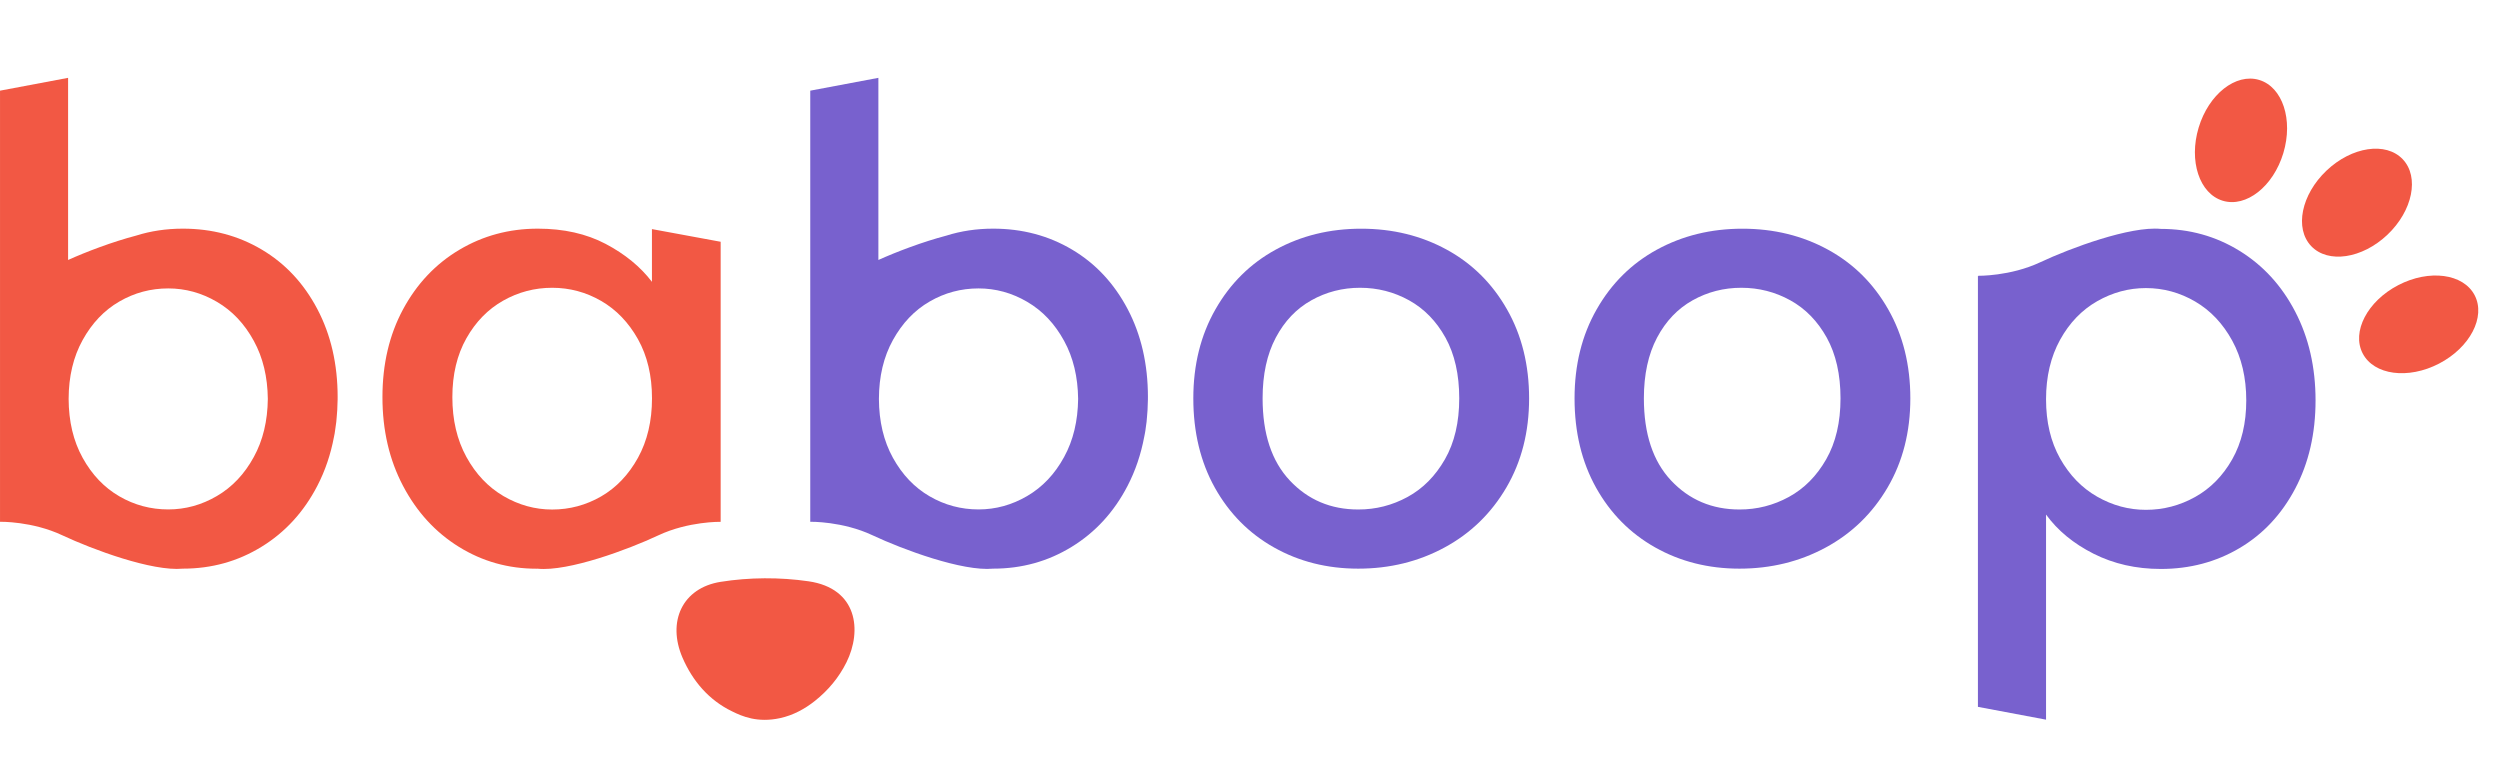
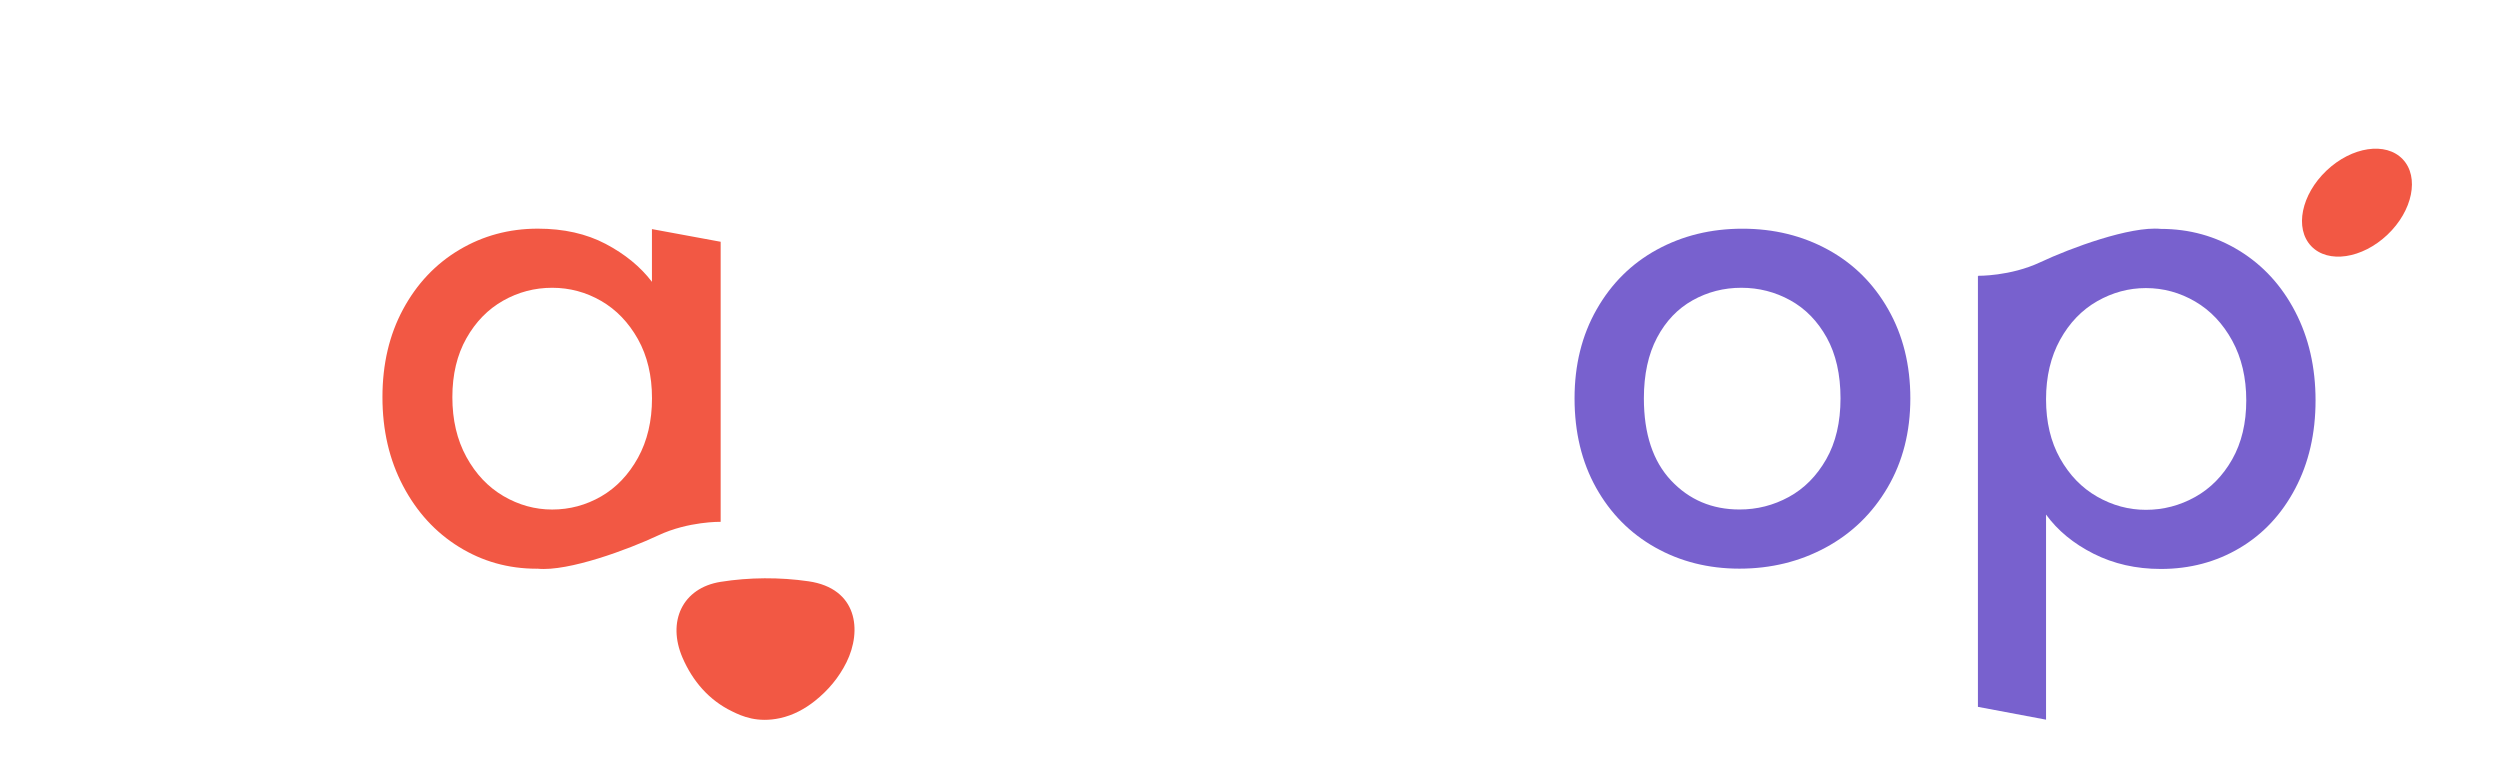
<svg xmlns="http://www.w3.org/2000/svg" width="1000" height="309.52" viewBox="0 0 168 52" fill="none" class="w-[104px]">
  <path d="M43.81 15.395V18.939C43.033 17.922 41.996 17.073 40.699 16.39C39.401 15.707 37.88 15.366 36.14 15.366C34.212 15.366 32.453 15.841 30.86 16.79C29.267 17.74 28.008 19.073 27.085 20.786C26.161 22.5 25.7 24.467 25.7 26.691C25.7 28.915 26.161 30.902 27.085 32.654C28.008 34.407 29.26 35.772 30.84 36.751C32.42 37.73 34.16 38.218 36.062 38.218C36.085 38.218 36.108 38.214 36.13 38.214C36.134 38.214 36.137 38.214 36.14 38.218C38.195 38.416 42.211 36.93 44.236 35.977C46.262 35.025 48.428 35.067 48.428 35.067V16.247L43.81 15.395ZM31.341 30.707C30.71 29.556 30.398 28.216 30.398 26.691C30.398 25.166 30.713 23.846 31.341 22.734C31.968 21.622 32.794 20.78 33.812 20.204C34.83 19.629 35.926 19.339 37.106 19.339C38.283 19.339 39.382 19.635 40.4 20.224C41.417 20.812 42.24 21.671 42.871 22.793C43.498 23.918 43.814 25.241 43.814 26.769C43.814 28.294 43.498 29.627 42.871 30.765C42.24 31.903 41.417 32.768 40.4 33.357C39.382 33.945 38.283 34.241 37.106 34.241C35.955 34.241 34.862 33.939 33.832 33.337C32.801 32.732 31.972 31.858 31.341 30.707Z" fill="#F25844" />
-   <path d="M85.615 36.79C83.927 35.841 82.604 34.501 81.638 32.775C80.676 31.048 80.191 29.048 80.191 26.772C80.191 24.522 80.685 22.529 81.677 20.79C82.669 19.05 84.018 17.71 85.732 16.774C87.445 15.838 89.36 15.369 91.474 15.369C93.587 15.369 95.502 15.838 97.216 16.774C98.93 17.71 100.282 19.05 101.271 20.79C102.262 22.529 102.756 24.526 102.756 26.772C102.756 29.022 102.249 31.015 101.232 32.755C100.214 34.495 98.829 35.841 97.076 36.79C95.324 37.74 93.389 38.214 91.272 38.214C89.188 38.214 87.302 37.74 85.615 36.79ZM94.589 33.396C95.62 32.833 96.455 31.991 97.099 30.866C97.743 29.741 98.061 28.375 98.061 26.769C98.061 25.163 97.752 23.804 97.138 22.692C96.52 21.58 95.704 20.744 94.69 20.182C93.672 19.619 92.573 19.339 91.396 19.339C90.219 19.339 89.126 19.619 88.122 20.182C87.117 20.744 86.32 21.58 85.732 22.692C85.143 23.804 84.847 25.163 84.847 26.769C84.847 29.152 85.455 30.993 86.675 32.29C87.894 33.587 89.425 34.238 91.272 34.238C92.456 34.241 93.558 33.958 94.589 33.396Z" fill="#7861CE" />
  <path d="M111.233 36.79C109.546 35.841 108.222 34.501 107.257 32.775C106.294 31.048 105.81 29.048 105.81 26.772C105.81 24.522 106.304 22.529 107.296 20.79C108.287 19.05 109.637 17.71 111.35 16.774C113.064 15.838 114.979 15.369 117.092 15.369C119.206 15.369 121.121 15.838 122.834 16.774C124.548 17.71 125.901 19.05 126.889 20.79C127.881 22.529 128.375 24.526 128.375 26.772C128.375 29.022 127.868 31.015 126.85 32.755C125.832 34.495 124.447 35.841 122.695 36.79C120.942 37.74 119.007 38.214 116.891 38.214C114.81 38.214 112.921 37.74 111.233 36.79ZM120.21 33.396C121.241 32.833 122.077 31.991 122.721 30.866C123.364 29.741 123.683 28.375 123.683 26.769C123.683 25.163 123.374 23.804 122.76 22.692C122.142 21.58 121.326 20.744 120.311 20.182C119.294 19.619 118.195 19.339 117.017 19.339C115.84 19.339 114.748 19.619 113.743 20.182C112.739 20.744 111.942 21.58 111.353 22.692C110.765 23.804 110.469 25.163 110.469 26.769C110.469 29.152 111.077 30.993 112.296 32.29C113.516 33.587 115.047 34.238 116.894 34.238C118.074 34.241 119.18 33.958 120.21 33.396Z" fill="#7861CE" />
  <path d="M155.606 26.909C155.606 24.685 155.151 22.698 154.24 20.946C153.33 19.193 152.078 17.828 150.485 16.849C148.892 15.87 147.133 15.382 145.205 15.382C143.15 15.184 139.134 16.67 137.108 17.623C135.083 18.575 132.917 18.533 132.917 18.533L132.982 18.556L132.917 18.549V47.501L137.495 48.362V34.579C138.272 35.649 139.336 36.527 140.688 37.21C142.041 37.892 143.546 38.234 145.205 38.234C147.159 38.234 148.924 37.766 150.504 36.829C152.085 35.893 153.33 34.56 154.24 32.833C155.151 31.107 155.606 29.13 155.606 26.909ZM150.95 26.909C150.95 28.434 150.635 29.754 150.007 30.866C149.376 31.978 148.547 32.82 147.516 33.396C146.486 33.971 145.38 34.261 144.203 34.261C143.052 34.261 141.96 33.965 140.929 33.376C139.898 32.788 139.069 31.929 138.438 30.807C137.807 29.682 137.495 28.359 137.495 26.831C137.495 25.306 137.811 23.973 138.438 22.835C139.066 21.697 139.898 20.832 140.929 20.243C141.96 19.655 143.049 19.359 144.203 19.359C145.38 19.359 146.486 19.661 147.516 20.263C148.547 20.864 149.376 21.742 150.007 22.893C150.635 24.044 150.95 25.384 150.95 26.909Z" fill="#7861CE" />
  <path d="M52.424 48.258C53.288 48.069 54.079 47.647 54.771 47.094C55.649 46.392 56.371 45.54 56.885 44.503C57.938 42.373 57.626 39.541 54.332 39.063C52.401 38.783 50.359 38.793 48.434 39.099C45.846 39.508 44.822 41.775 45.862 44.191C46.545 45.774 47.644 47.052 49.188 47.8C49.868 48.138 50.902 48.59 52.424 48.258Z" fill="#F25844" />
-   <path d="M76.995 28.746C77.014 28.613 77.034 28.483 77.05 28.349C77.06 28.248 77.067 28.148 77.076 28.047C77.093 27.881 77.106 27.718 77.115 27.549C77.122 27.452 77.122 27.351 77.125 27.253C77.132 27.104 77.138 26.958 77.141 26.808C77.141 26.792 77.141 26.772 77.138 26.756C77.138 26.733 77.141 26.714 77.141 26.691C77.141 24.47 76.686 22.493 75.776 20.767C74.865 19.04 73.62 17.707 72.04 16.771C70.46 15.834 68.694 15.366 66.74 15.366C65.621 15.366 64.574 15.525 63.596 15.834C61.98 16.26 60.25 16.92 59.027 17.47V5.231L54.449 6.093V18.556V26.808V35.047V35.06C54.449 35.06 54.459 35.06 54.462 35.06L54.449 35.064C54.449 35.064 56.615 35.018 58.64 35.974C60.666 36.927 64.682 38.413 66.737 38.214C68.665 38.214 70.424 37.727 72.017 36.748C73.61 35.772 74.862 34.407 75.772 32.651C76.302 31.63 76.673 30.524 76.894 29.344C76.907 29.273 76.924 29.204 76.936 29.133C76.963 29.006 76.979 28.876 76.995 28.746ZM69.026 33.334C67.998 33.935 66.909 34.234 65.758 34.234C64.581 34.234 63.485 33.942 62.471 33.353C61.456 32.765 60.634 31.903 60.006 30.768C59.382 29.64 59.07 28.32 59.063 26.808C59.066 25.296 59.382 23.976 60.006 22.848C60.634 21.713 61.456 20.848 62.471 20.263C63.485 19.674 64.581 19.382 65.758 19.382C66.909 19.382 67.998 19.681 69.026 20.282C70.056 20.884 70.882 21.759 71.51 22.91C72.124 24.031 72.433 25.332 72.45 26.808C72.433 28.284 72.124 29.588 71.51 30.707C70.885 31.858 70.056 32.732 69.026 33.334Z" fill="#7861CE" />
-   <path d="M22.543 28.746C22.562 28.613 22.581 28.483 22.598 28.349C22.608 28.248 22.614 28.148 22.624 28.047C22.64 27.881 22.653 27.718 22.663 27.549C22.669 27.452 22.669 27.351 22.673 27.253C22.679 27.104 22.686 26.958 22.689 26.808C22.689 26.792 22.689 26.772 22.686 26.756C22.686 26.733 22.689 26.714 22.689 26.691C22.689 24.47 22.234 22.493 21.323 20.767C20.413 19.04 19.168 17.707 17.587 16.771C16.007 15.834 14.242 15.366 12.287 15.366C11.169 15.366 10.122 15.525 9.143 15.834C7.527 16.26 5.797 16.92 4.575 17.47V5.231L0 6.093V18.556V26.808V35.047V35.06C0 35.06 0.01 35.06 0.013 35.06L0 35.064C0 35.064 2.165 35.018 4.191 35.974C6.217 36.927 10.232 38.413 12.287 38.214C14.216 38.214 15.975 37.727 17.568 36.748C19.161 35.772 20.413 34.407 21.323 32.651C21.853 31.63 22.224 30.524 22.445 29.344C22.458 29.273 22.474 29.204 22.487 29.133C22.51 29.006 22.526 28.876 22.543 28.746ZM14.573 33.334C13.546 33.935 12.456 34.234 11.305 34.234C10.128 34.234 9.033 33.942 8.018 33.353C7.004 32.765 6.181 31.903 5.554 30.768C4.929 29.64 4.617 28.32 4.611 26.808C4.614 25.296 4.929 23.976 5.554 22.848C6.181 21.713 7.004 20.848 8.018 20.263C9.033 19.674 10.128 19.382 11.305 19.382C12.456 19.382 13.546 19.681 14.573 20.282C15.604 20.884 16.43 21.759 17.057 22.91C17.672 24.031 17.981 25.332 17.997 26.808C17.981 28.284 17.672 29.588 17.057 30.707C16.43 31.858 15.604 32.732 14.573 33.334Z" fill="#F25844" />
-   <path d="M153.441 10.288C154.116 8.046 153.389 5.845 151.818 5.372C150.246 4.899 148.425 6.333 147.75 8.575C147.075 10.817 147.802 13.018 149.373 13.491C150.945 13.964 152.766 12.53 153.441 10.288Z" fill="#F25844" />
  <path d="M160.434 15.776C162.133 14.165 162.595 11.893 161.465 10.702C160.336 9.511 158.043 9.852 156.344 11.463C154.645 13.075 154.183 15.346 155.312 16.537C156.442 17.728 158.735 17.387 160.434 15.776Z" fill="#F25844" />
-   <path d="M163.906 24.434C165.984 23.355 167.055 21.299 166.299 19.843C165.542 18.386 163.245 18.081 161.167 19.16C159.089 20.239 158.017 22.295 158.774 23.751C159.53 25.208 161.828 25.514 163.906 24.434Z" fill="#F25844" />
</svg>